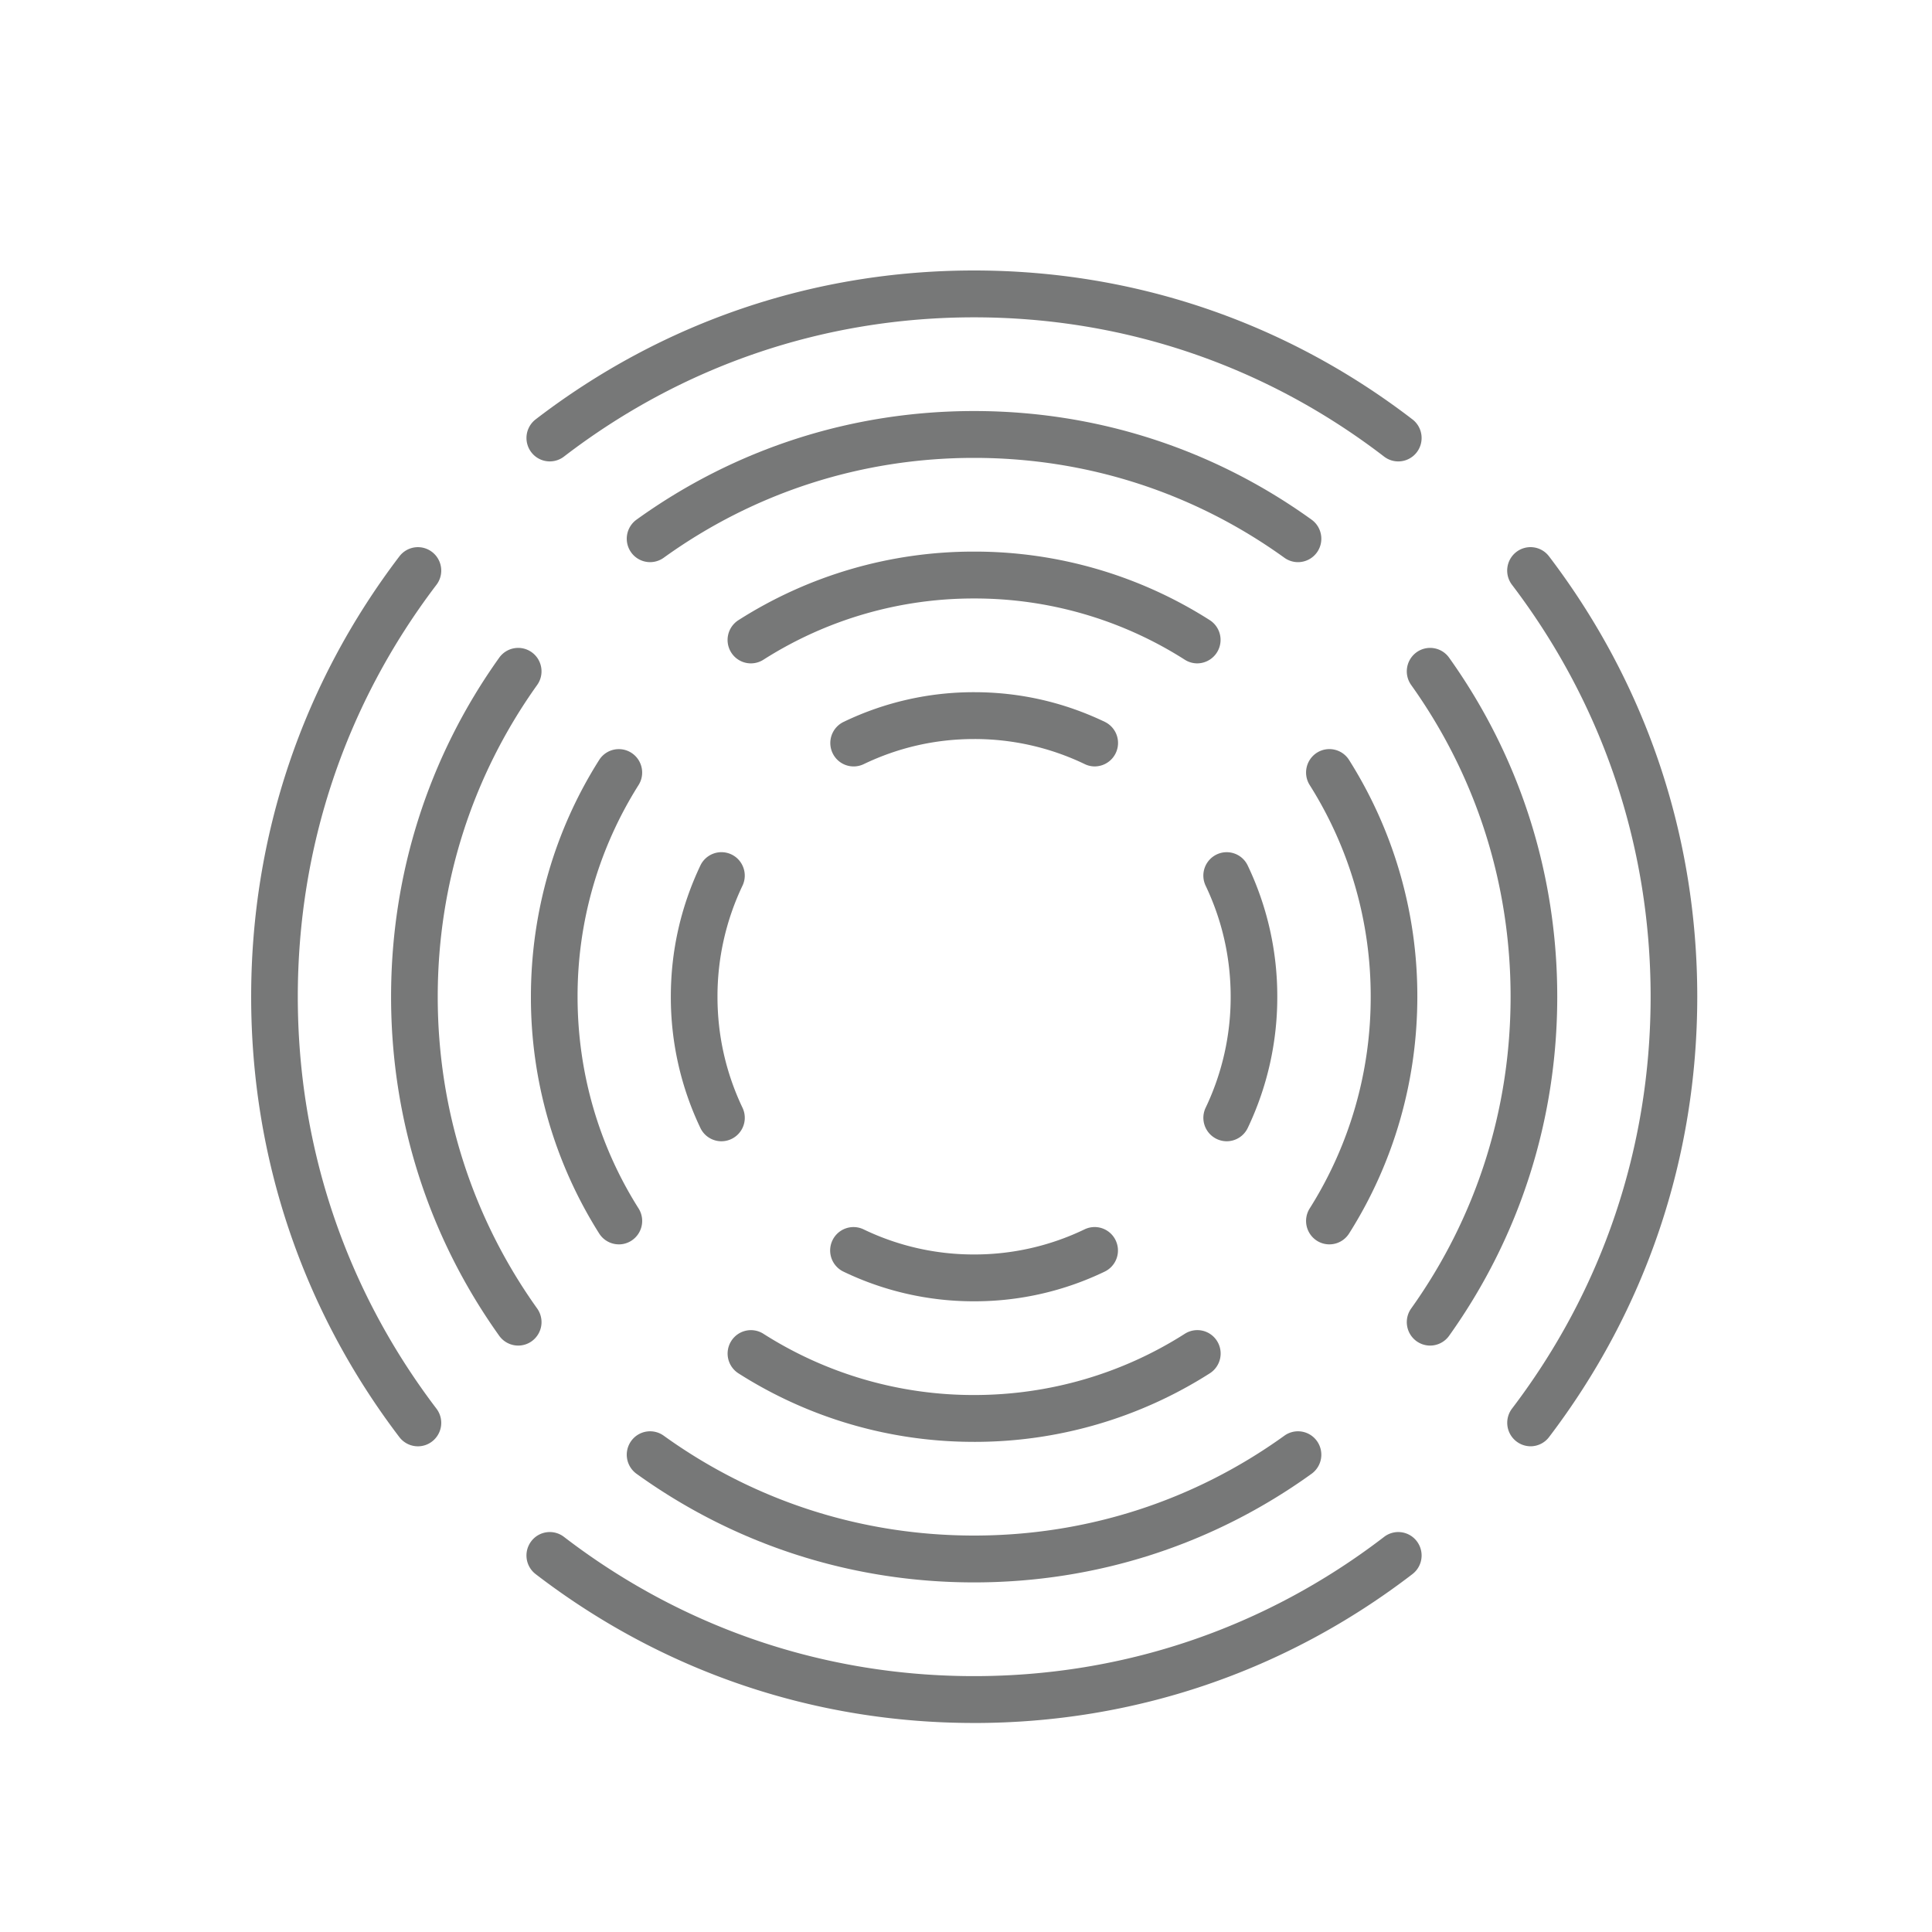
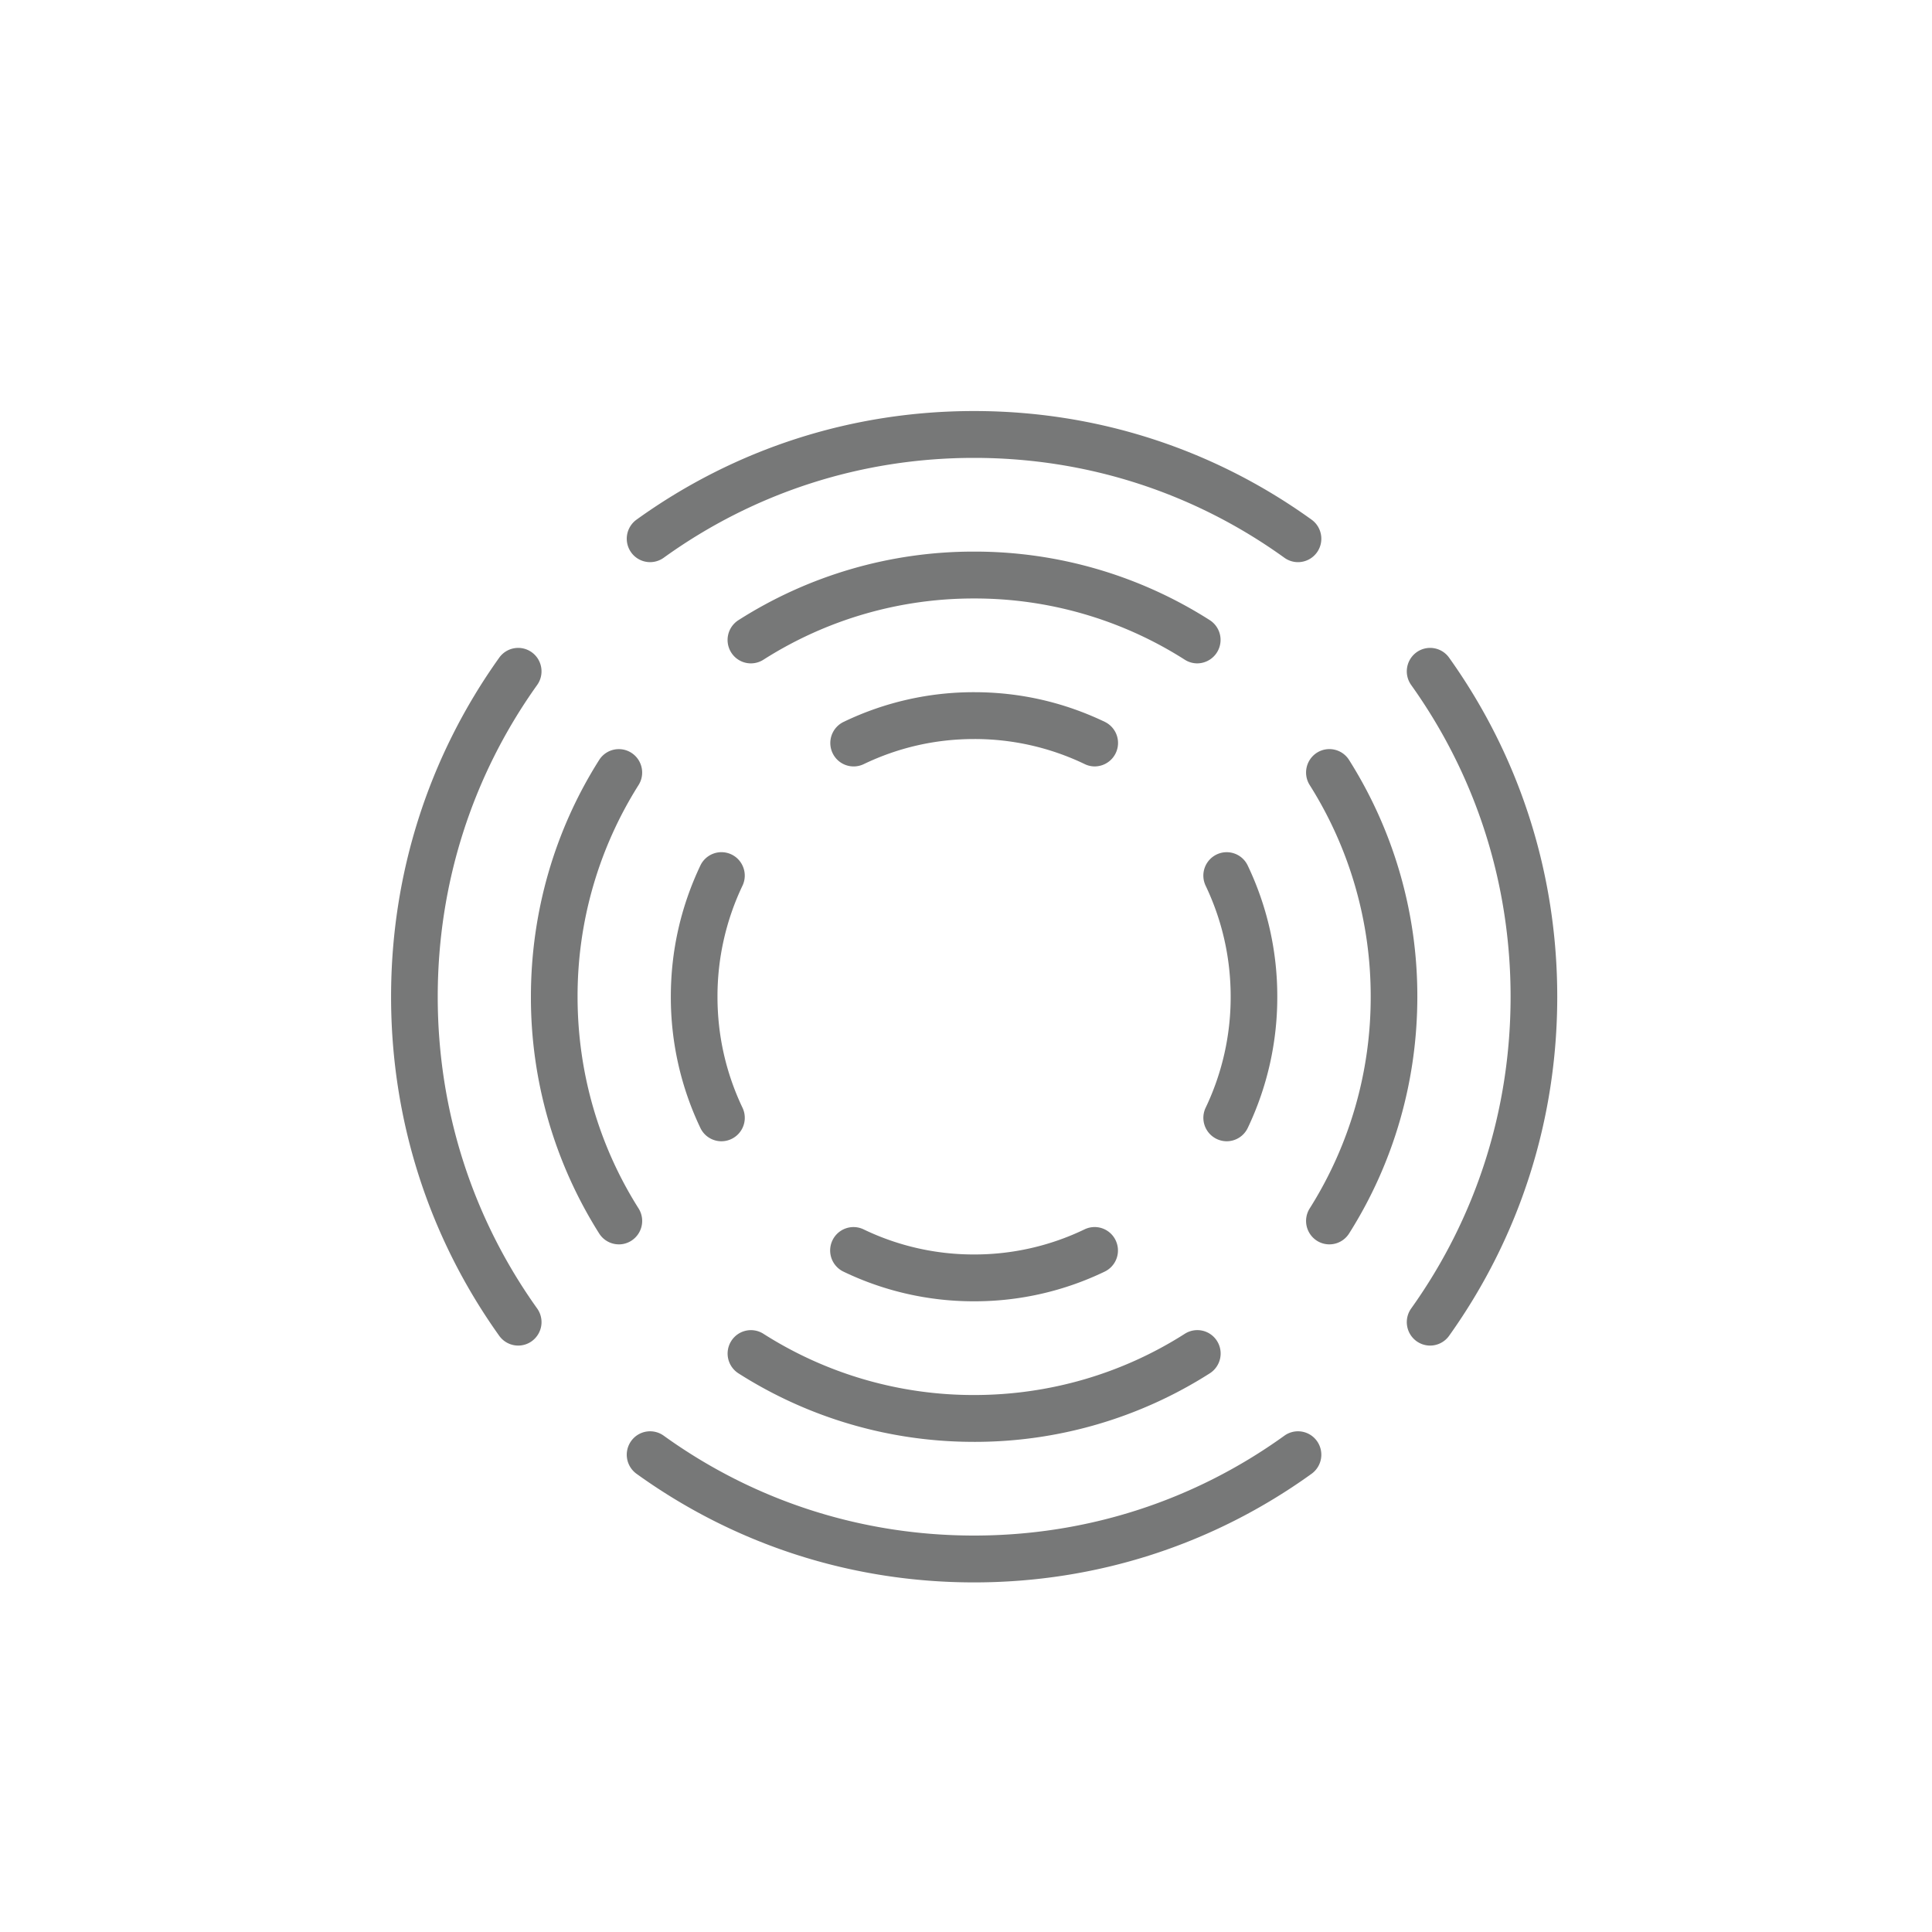
<svg xmlns="http://www.w3.org/2000/svg" width="100" height="100" viewBox="0 0 100 100" fill="none">
  <mask id="mask0_158_2562" style="mask-type:alpha" maskUnits="userSpaceOnUse" x="0" y="0" width="100" height="100">
    <path fill="#D9D9D9" d="M0 0h100v100H0z" />
  </mask>
  <g mask="url(#mask0_158_2562)" fill="#777878">
-     <path d="M72.373 23.883c-.255 0-.514-.082-.733-.25-6.14-4.715-13.48-7.208-21.224-7.208-7.743 0-15.083 2.493-21.226 7.208a1.203 1.203 0 01-1.692-.227 1.216 1.216 0 01.226-1.699C34.291 16.664 42.138 14 50.416 14s16.125 2.664 22.692 7.707c.53.407.631 1.168.226 1.7a1.205 1.205 0 01-.96.476zM50.416 89.181c-8.278 0-16.125-2.664-22.692-7.706a1.216 1.216 0 01-.226-1.7 1.203 1.203 0 011.692-.227c6.143 4.715 13.483 7.208 21.226 7.208 7.743 0 15.083-2.493 21.226-7.208a1.203 1.203 0 011.692.227 1.216 1.216 0 01-.226 1.7c-6.567 5.042-14.414 7.707-22.692 7.707zm-28.785-14.32c-.363 0-.722-.165-.96-.476C15.652 67.788 13 59.906 13 51.59c0-8.315 2.652-16.197 7.673-22.793a1.203 1.203 0 011.691-.227c.53.407.632 1.167.226 1.7-4.694 6.17-7.176 13.542-7.176 21.32 0 7.778 2.482 15.15 7.176 21.321a1.215 1.215 0 01-.226 1.7 1.2 1.2 0 01-.733.25zm57.588-.001a1.216 1.216 0 01-.959-1.949c4.694-6.17 7.176-13.543 7.176-21.32 0-7.779-2.482-15.151-7.176-21.322a1.216 1.216 0 01.226-1.7 1.203 1.203 0 011.692.228c5.02 6.596 7.672 14.478 7.672 22.793s-2.652 16.197-7.672 22.794a1.205 1.205 0 01-.96.476z" />
    <path d="M67.183 29.097c-.243 0-.49-.075-.702-.227-4.696-3.382-10.25-5.17-16.064-5.17s-11.369 1.788-16.065 5.17a1.205 1.205 0 01-1.685-.28 1.217 1.217 0 01.278-1.692c5.11-3.679 11.151-5.623 17.472-5.623 6.32 0 12.361 1.944 17.471 5.623.542.39.666 1.149.278 1.693-.236.33-.607.506-.983.506zM50.417 81.905c-6.321 0-12.362-1.943-17.472-5.623a1.217 1.217 0 01-.278-1.692 1.205 1.205 0 011.685-.28c4.696 3.382 10.251 5.17 16.065 5.17 5.813 0 11.368-1.788 16.064-5.17a1.205 1.205 0 011.685.28 1.217 1.217 0 01-.278 1.692c-5.11 3.68-11.15 5.623-17.471 5.623zM26.823 69.647a1.21 1.21 0 01-.983-.506c-3.663-5.133-5.598-11.201-5.598-17.55s1.935-12.417 5.598-17.55a1.205 1.205 0 011.685-.279c.542.39.666 1.149.278 1.693-3.367 4.717-5.146 10.296-5.146 16.136s1.78 11.42 5.146 16.136a1.217 1.217 0 01-.278 1.693 1.206 1.206 0 01-.702.227zm47.199 0c-.243 0-.49-.075-.702-.227a1.217 1.217 0 01-.278-1.693c3.367-4.717 5.146-10.297 5.146-16.136 0-5.84-1.78-11.42-5.146-16.136a1.217 1.217 0 01.278-1.693 1.205 1.205 0 011.685.279c3.663 5.133 5.598 11.201 5.598 17.55s-1.935 12.417-5.598 17.55c-.236.33-.607.506-.983.506z" />
    <path d="M61.972 34.336c-.221 0-.445-.06-.647-.189a20.222 20.222 0 00-10.905-3.17 20.232 20.232 0 00-10.906 3.17 1.204 1.204 0 01-1.666-.372 1.216 1.216 0 01.371-1.674 22.623 22.623 0 0112.201-3.55 22.62 22.62 0 0112.2 3.549 1.215 1.215 0 01-.648 2.236zM50.42 74.63a22.626 22.626 0 01-12.2-3.547 1.215 1.215 0 01-.37-1.673 1.203 1.203 0 011.665-.373 20.236 20.236 0 0010.905 3.169c3.885 0 7.657-1.097 10.906-3.17a1.204 1.204 0 011.666.372 1.216 1.216 0 01-.37 1.673 22.623 22.623 0 01-12.202 3.55zM32.033 64.408c-.4 0-.79-.199-1.02-.563a22.877 22.877 0 01-3.533-12.254c0-4.364 1.221-8.603 3.532-12.254a1.203 1.203 0 011.666-.373c.563.359.73 1.109.371 1.674a20.46 20.46 0 00-3.154 10.953c0 3.903 1.091 7.691 3.156 10.955a1.216 1.216 0 01-.371 1.673 1.202 1.202 0 01-.647.19zm36.775 0c-.22 0-.445-.06-.647-.189a1.215 1.215 0 01-.37-1.673 20.457 20.457 0 003.156-10.955 20.46 20.46 0 00-3.156-10.955 1.216 1.216 0 01.37-1.674 1.204 1.204 0 011.666.373 22.873 22.873 0 013.534 12.256c0 4.364-1.221 8.603-3.532 12.254-.231.364-.62.563-1.02.563zM56.666 39.67c-.174 0-.352-.038-.52-.12a13.152 13.152 0 00-5.721-1.298c-2 0-3.924.438-5.72 1.3a1.205 1.205 0 01-1.61-.571 1.213 1.213 0 01.57-1.616 15.506 15.506 0 016.761-1.537c2.361 0 4.636.518 6.762 1.537a1.214 1.214 0 01-.522 2.305zm-6.248 27.685a15.53 15.53 0 01-6.762-1.536 1.214 1.214 0 01-.569-1.617 1.206 1.206 0 011.61-.571 13.126 13.126 0 005.72 1.3 13.12 13.12 0 005.72-1.3 1.203 1.203 0 011.61.571 1.213 1.213 0 01-.57 1.617 15.505 15.505 0 01-6.759 1.536zm-13.076-8.283c-.45 0-.883-.254-1.09-.689a15.718 15.718 0 01-1.53-6.792c0-2.372.516-4.657 1.53-6.793a1.206 1.206 0 011.61-.571c.601.289.856 1.013.569 1.616a13.308 13.308 0 00-1.294 5.748c0 2.007.436 3.94 1.295 5.746a1.213 1.213 0 01-1.09 1.735zm26.15 0a1.214 1.214 0 01-1.088-1.736 13.282 13.282 0 001.295-5.745c0-2.006-.436-3.941-1.295-5.746a1.213 1.213 0 01.569-1.617 1.203 1.203 0 011.609.572 15.694 15.694 0 011.53 6.792 15.72 15.72 0 01-1.53 6.793 1.21 1.21 0 01-1.09.687z" />
  </g>
</svg>